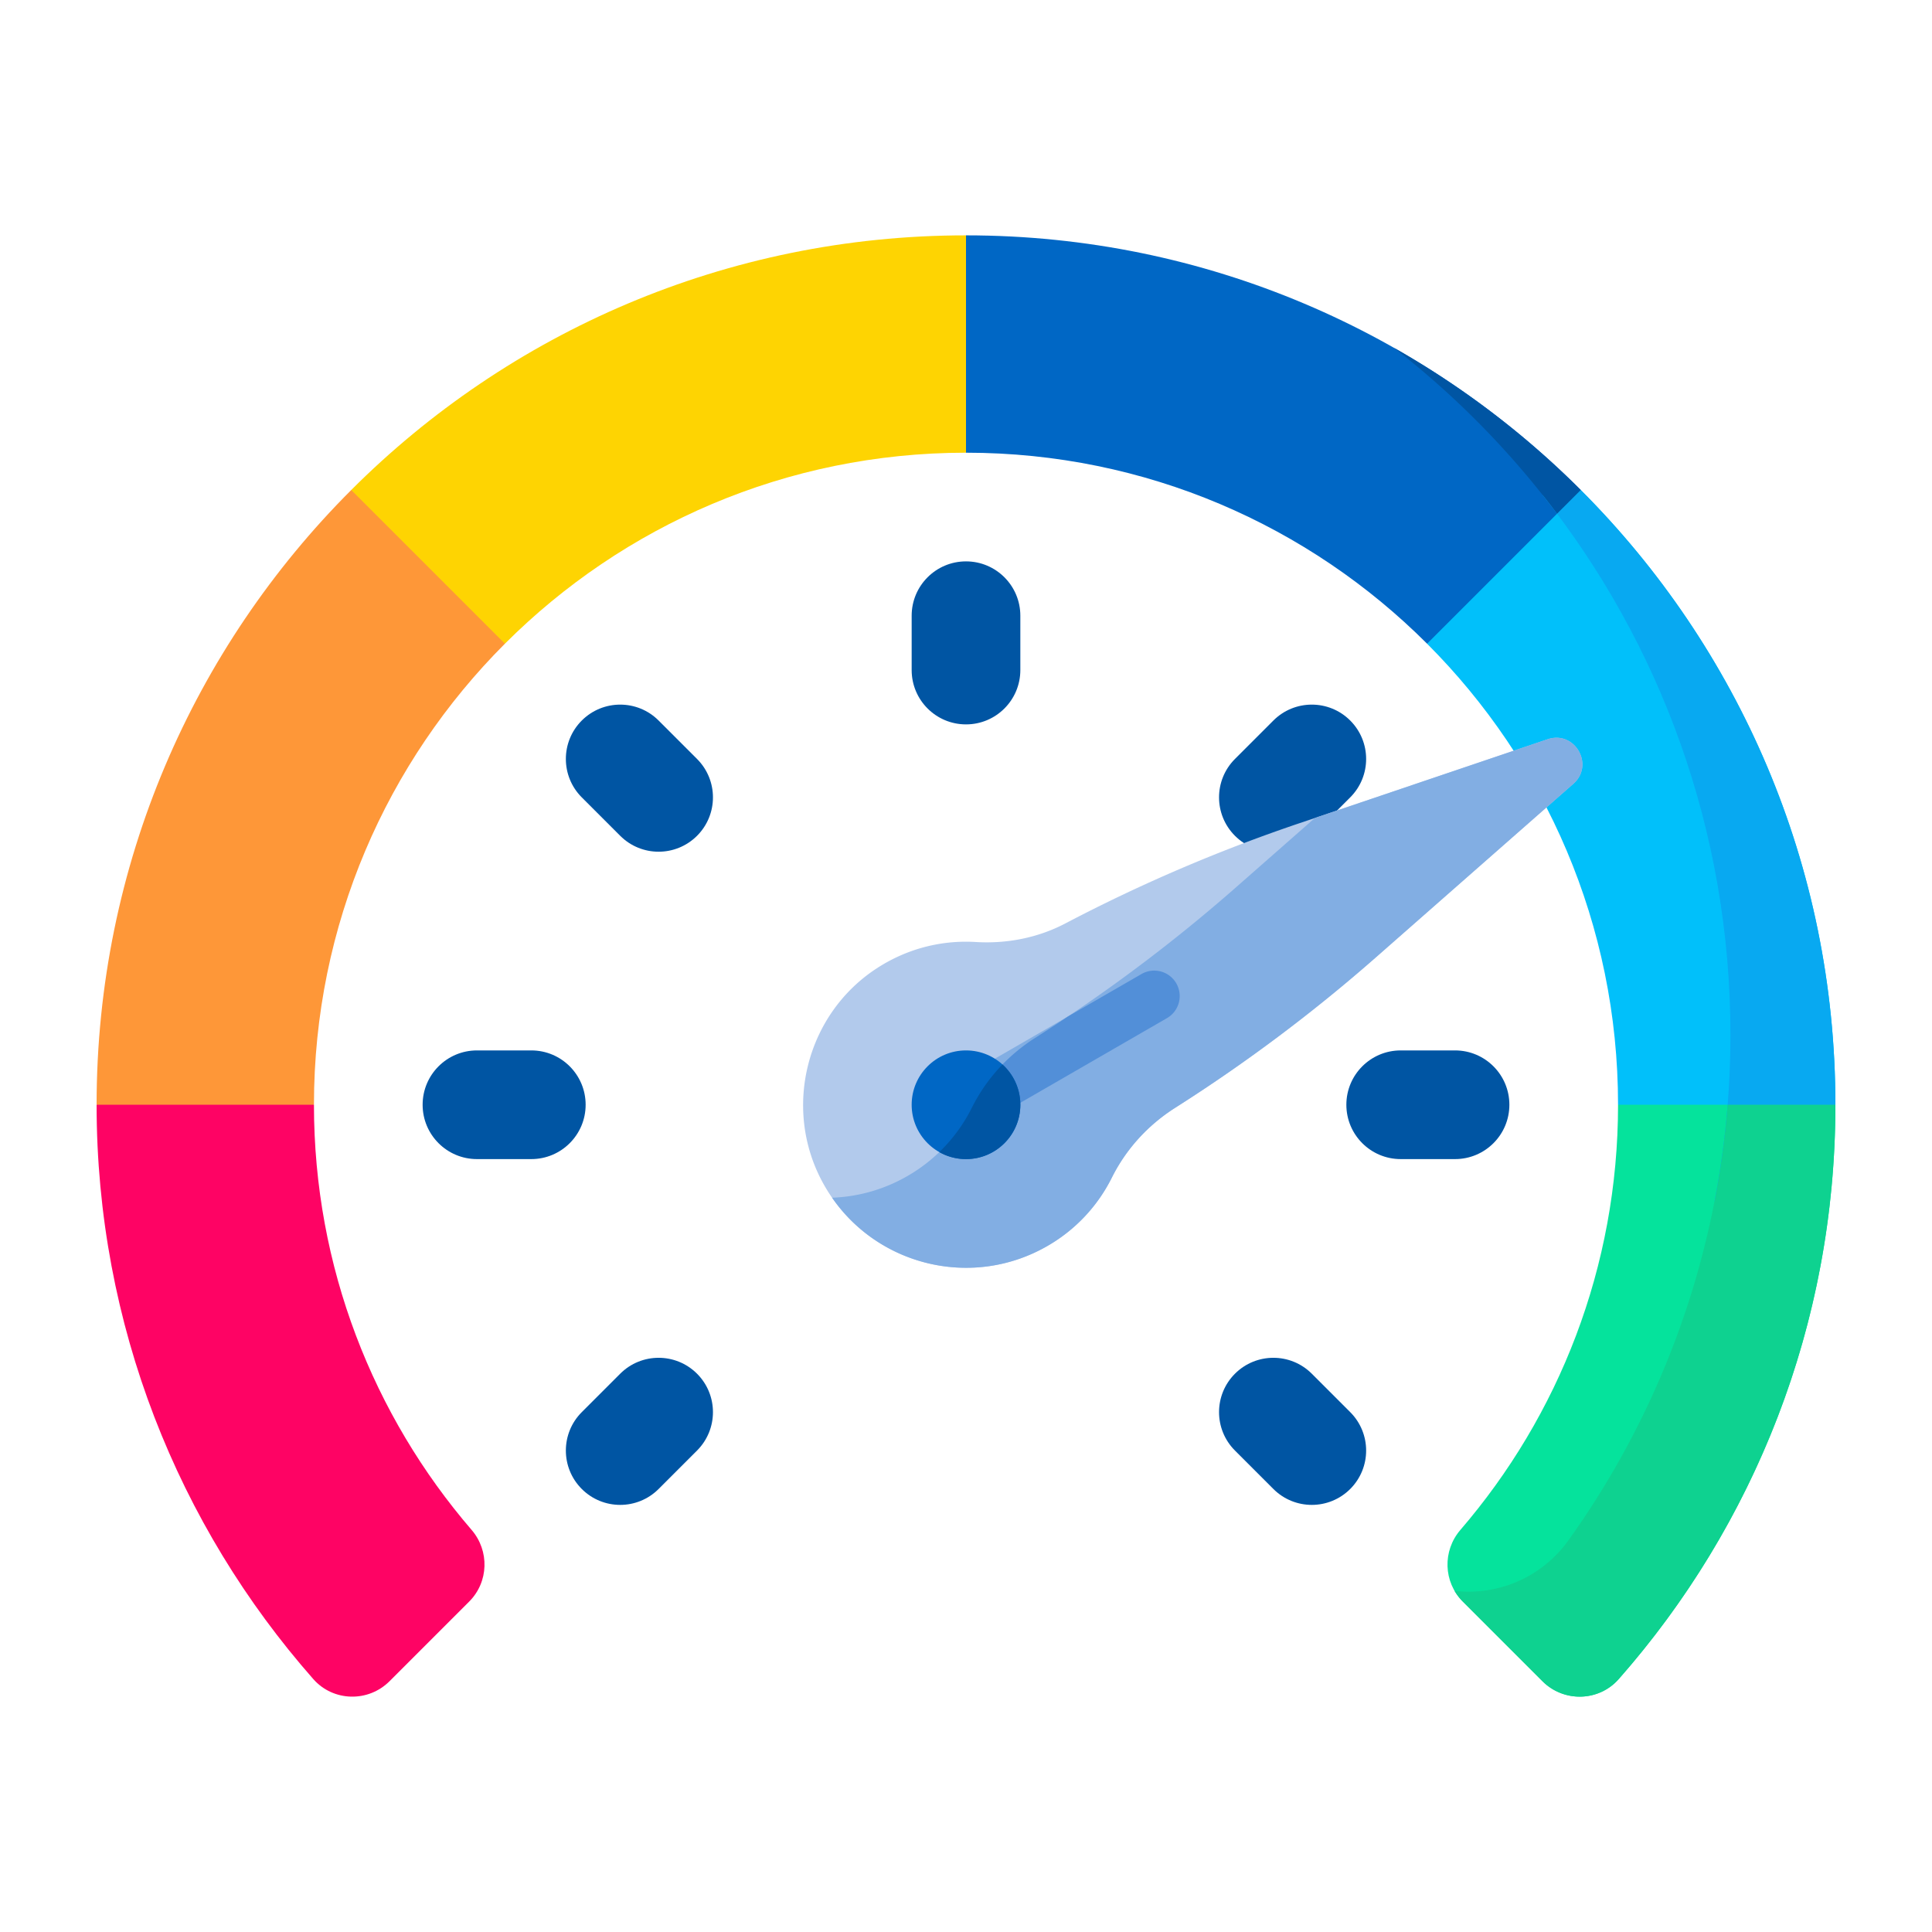
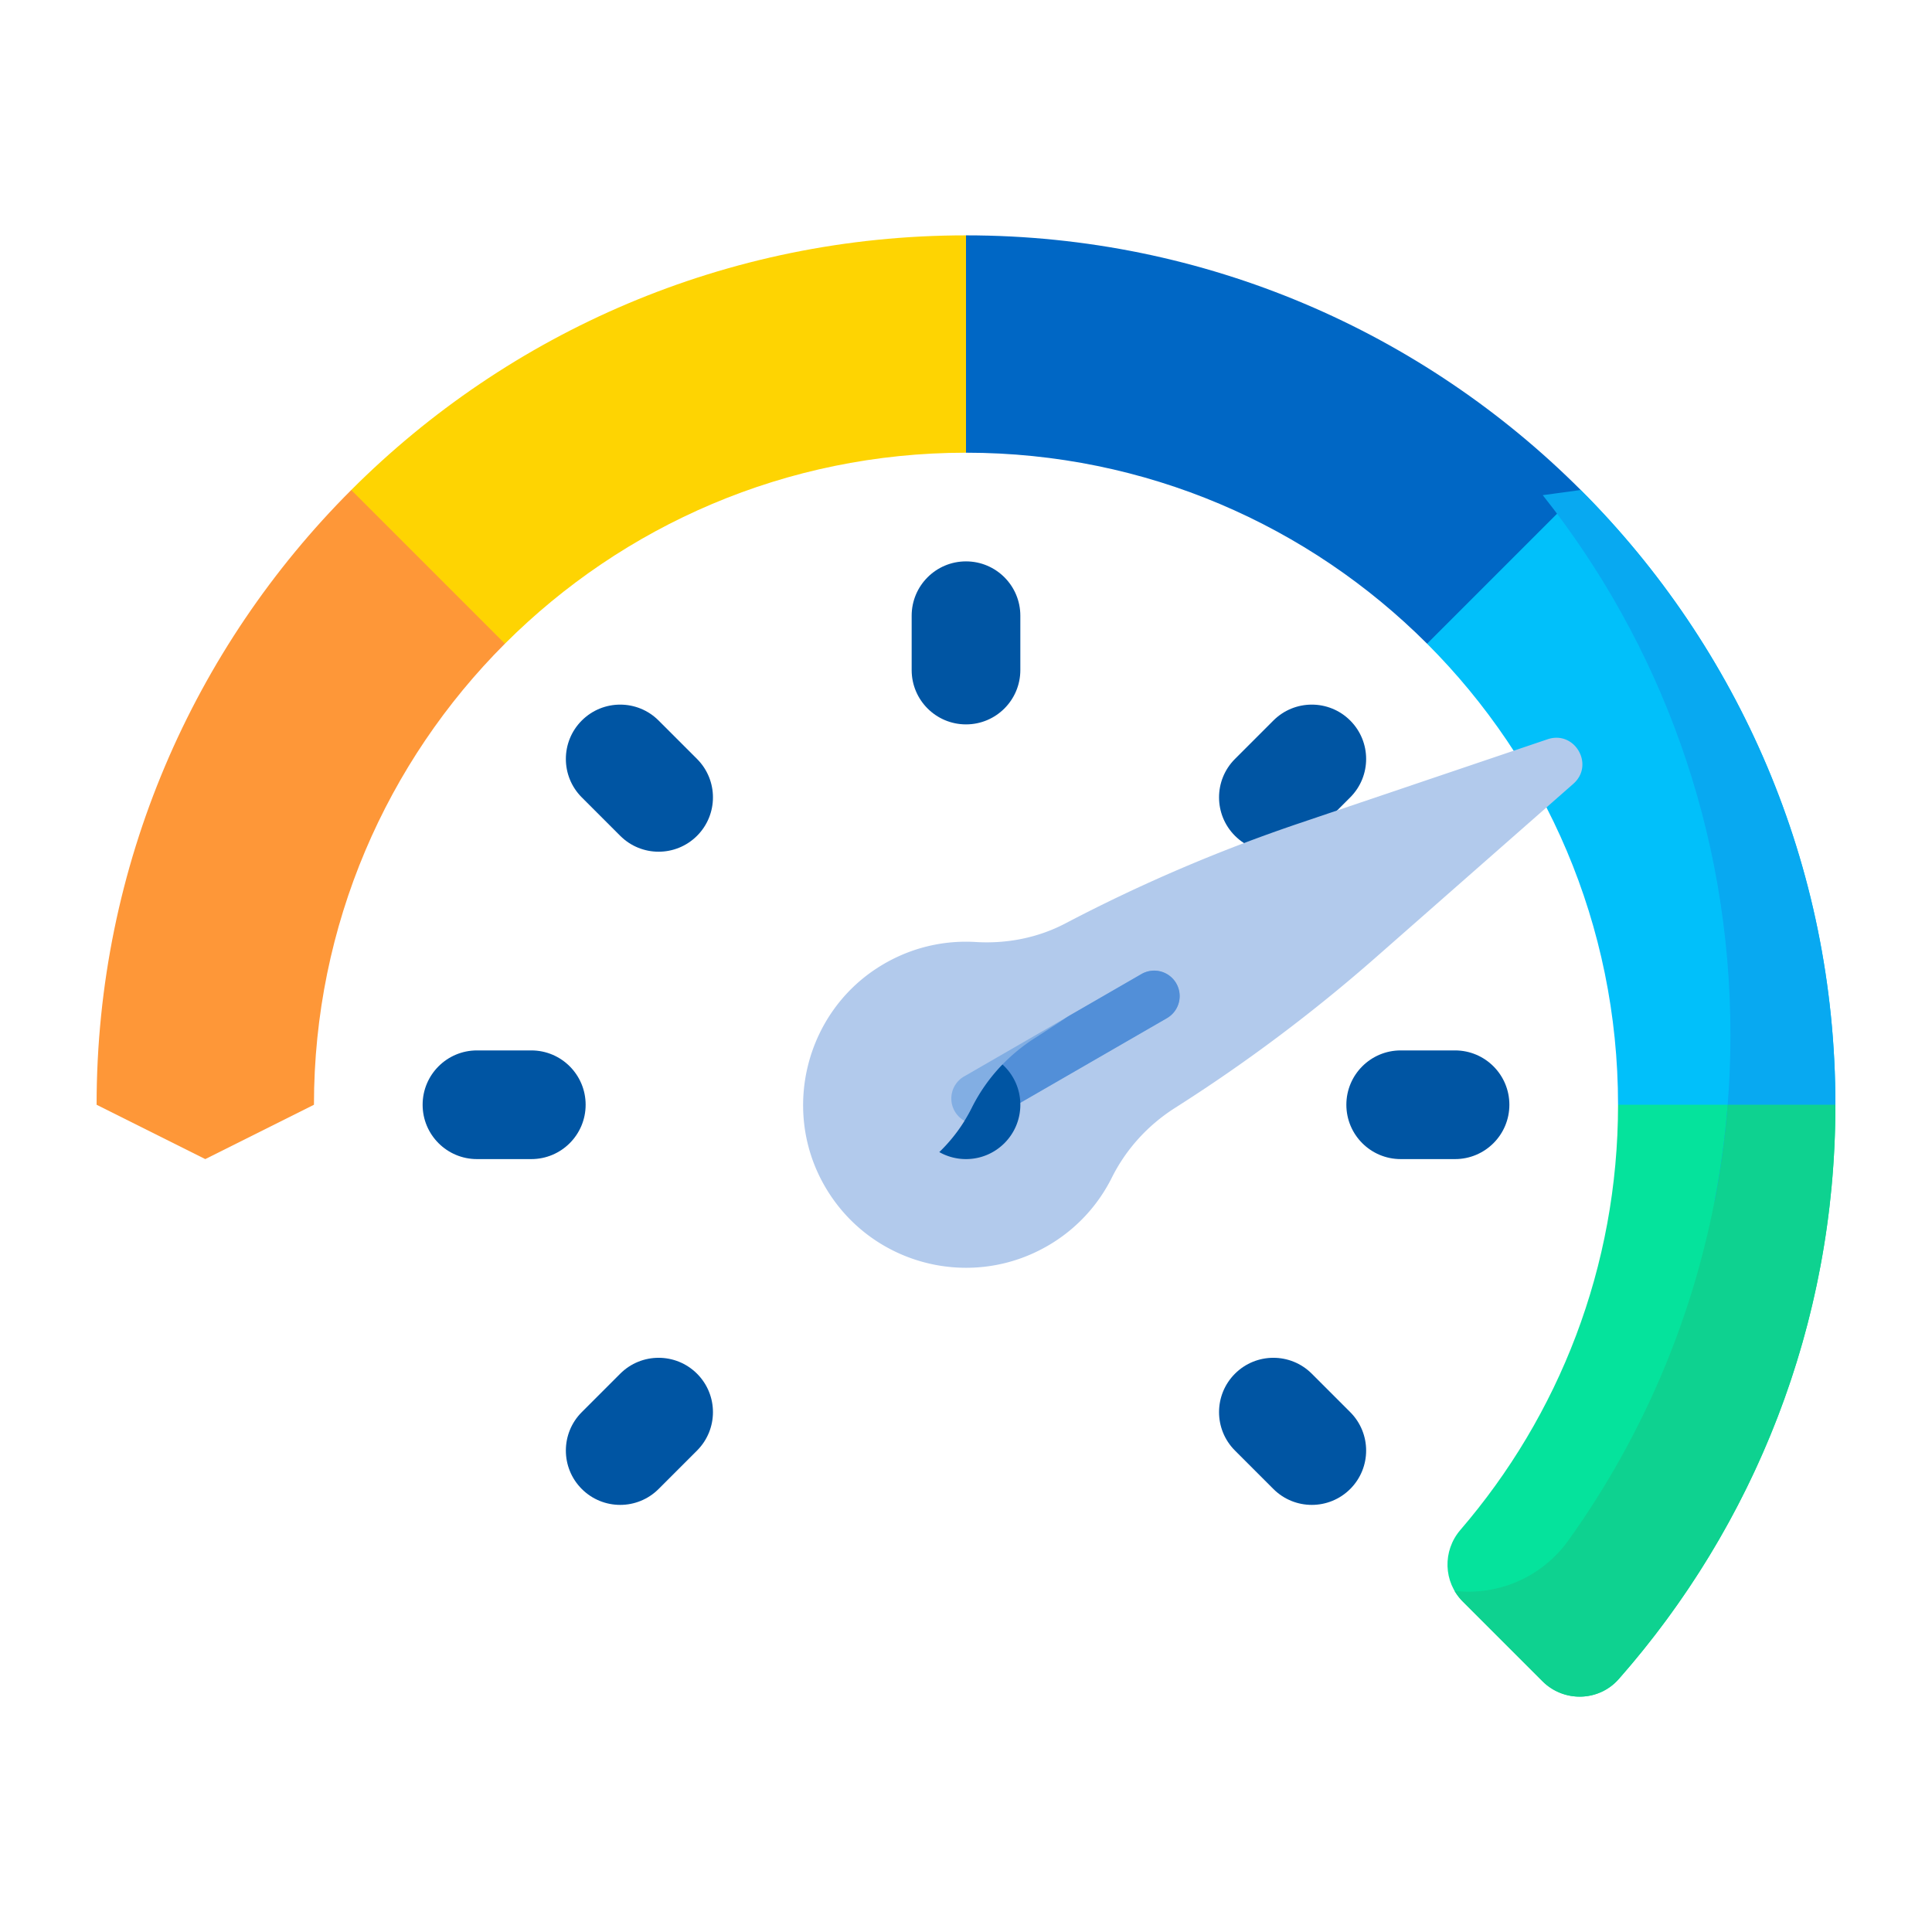
<svg xmlns="http://www.w3.org/2000/svg" version="1.1" width="512" height="512" x="0" y="0" viewBox="0 0 512 512" style="enable-background:new 0 0 512 512" xml:space="preserve" class="">
  <g transform="matrix(0.9,0,0,0.9,25.6,25.6)">
    <g fill="#0055a3">
      <path d="M256 184.857c-8.837 0-16-7.163-16-16v-16c0-8.837 7.163-16 16-16s16 7.163 16 16v16c0 8.837-7.163 16-16 16zM176.804 217.661c-6.248 6.248-16.379 6.248-22.627 0l-11.314-11.314c-6.248-6.248-6.248-16.379 0-22.627 6.248-6.248 16.379-6.248 22.627 0l11.314 11.314c6.248 6.248 6.248 16.379 0 22.627zM335.196 217.661c6.248 6.248 16.379 6.248 22.627 0l11.314-11.314c6.248-6.248 6.248-16.379 0-22.627-6.248-6.248-16.379-6.248-22.627 0l-11.314 11.314c-6.248 6.248-6.248 16.379 0 22.627zM144 296.857c0 8.837-7.163 16-16 16h-16c-8.837 0-16-7.163-16-16s7.163-16 16-16h16c8.837 0 16 7.163 16 16zM176.804 376.053c6.248 6.248 6.248 16.379 0 22.627l-11.314 11.314c-6.248 6.248-16.379 6.248-22.627 0-6.248-6.248-6.248-16.379 0-22.627l11.314-11.314c6.248-6.248 16.379-6.248 22.627 0zM368 296.857c0 8.837 7.163 16 16 16h16c8.837 0 16-7.163 16-16s-7.163-16-16-16h-16c-8.837 0-16 7.163-16 16zM335.196 376.053c-6.248 6.248-6.248 16.379 0 22.627l11.314 11.314c6.248 6.248 16.379 6.248 22.627 0 6.248-6.248 6.248-16.379 0-22.627l-11.314-11.314c-6.248-6.248-16.379-6.248-22.627 0z" fill="#0055a3" opacity="1" data-original="#0055a3" />
    </g>
    <path fill="#fe9738" d="M74.981 115.838C28.654 162.165 0 226.165 0 296.857l32 16 32-16c0-53.019 21.49-101.019 56.236-135.764L112 120.857z" opacity="1" data-original="#fe9738" />
    <path fill="#01c0fa" d="M512 296.857c0-70.692-28.654-134.692-74.981-181.019L400 120.857l-8.236 40.236C426.51 195.838 448 243.838 448 296.857l32 32z" opacity="1" data-original="#01c0fa" />
    <path fill="#fed402" d="m256 104.857 16-32-16-32c-70.692 0-134.692 28.654-181.019 74.981l45.255 45.255c34.745-34.746 82.745-56.236 135.764-56.236z" opacity="1" data-original="#fed402" />
-     <path fill="#fe0364" d="M63.812 465.976C24.093 420.874 0 361.679 0 296.857h64c0 47.828 17.488 91.572 46.419 125.185 5.306 6.165 5.049 15.346-.703 21.098l-23.46 23.46c-6.273 6.274-16.58 6.034-22.444-.624z" opacity="1" data-original="#fe0364" />
    <path fill="#05e39c" d="M512 296.857c0 64.822-24.093 124.017-63.812 169.119-5.864 6.658-16.171 6.898-22.445.624l-23.46-23.46c-5.752-5.752-6.009-14.933-.703-21.098C430.512 388.429 448 344.685 448 296.857z" opacity="1" data-original="#05e39c" />
    <path fill="#0067c5" d="M256 40.857v64c53.019 0 101.019 21.49 135.764 56.236l45.255-45.255C390.692 69.511 326.692 40.857 256 40.857z" opacity="1" data-original="#0067c5" />
    <path fill="#08a9f1" d="m437.019 115.838-11.195 1.518c34.605 43.656 55.27 98.865 55.27 158.898 0 16.762-1.612 33.148-4.687 49.011l3.593 3.593 32-32c0-70.693-28.654-134.693-74.981-181.02z" opacity="1" data-original="#08a9f1" />
    <path fill="#0ed290" d="M480.277 296.857c-3.791 47.599-20.601 91.53-46.869 128.23-8.017 11.201-21.041 16.336-33.546 14.914a15.446 15.446 0 0 0 2.421 3.14l23.46 23.46c6.273 6.273 16.581 6.034 22.445-.624C487.907 420.874 512 361.679 512 296.857z" opacity="1" data-original="#0ed290" />
-     <path fill="#0055a3" d="m430.037 122.82 6.982-6.982a257.008 257.008 0 0 0-55.016-41.876 257.504 257.504 0 0 1 48.034 48.858z" opacity="1" data-original="#0055a3" />
    <path fill="#b2caec" d="M298.936 318.326c4.21-8.439 10.687-15.51 18.647-20.566a477.33 477.33 0 0 0 59.207-44.397l58.037-51.005c6.344-5.575.424-15.829-7.576-13.123l-73.19 24.759a477.386 477.386 0 0 0-68.796 29.466c-8.125 4.262-17.256 6.029-26.415 5.476-10.054-.608-20.423 1.936-29.575 8.044-20.288 13.539-27.135 40.669-15.75 62.239 12.781 24.215 42.978 32.771 66.473 19.206a47.754 47.754 0 0 0 18.938-20.099z" opacity="1" data-original="#b2caec" />
-     <path fill="#82aee3" d="m427.252 189.236-68.518 23.179-23.15 20.345a477.43 477.43 0 0 1-59.207 44.397c-7.961 5.056-14.438 12.127-18.647 20.566a47.776 47.776 0 0 1-18.936 20.1 47.786 47.786 0 0 1-22.225 6.407c14.077 20.328 41.638 26.78 63.433 14.197a47.77 47.77 0 0 0 18.936-20.1c4.21-8.439 10.687-15.51 18.647-20.566a477.33 477.33 0 0 0 59.207-44.397l58.037-51.005c6.343-5.575.423-15.829-7.577-13.123z" opacity="1" data-original="#82aee3" />
    <path fill="#82aee3" d="M259.188 302.522a7.5 7.5 0 0 1-3.757-13.996l52.245-30.164a7.5 7.5 0 0 1 7.5 12.99l-52.245 30.164a7.476 7.476 0 0 1-3.743 1.006z" opacity="1" data-original="#82aee3" />
    <path fill="#528fd8" d="M317.921 261.107a7.5 7.5 0 0 0-10.245-2.745l-21.621 12.483a474.755 474.755 0 0 1-9.678 6.312c-7.961 5.056-14.438 12.127-18.647 20.566a47.79 47.79 0 0 1-2.16 3.871 7.536 7.536 0 0 0 3.619.928 7.465 7.465 0 0 0 3.743-1.006l52.245-30.164a7.501 7.501 0 0 0 2.744-10.245z" opacity="1" data-original="#528fd8" />
-     <circle cx="256" cy="296.857" r="16" fill="#0067c5" opacity="1" data-original="#0067c5" />
    <path fill="#0055a3" d="M248.138 310.795a15.921 15.921 0 0 0 7.862 2.062c8.837 0 16-7.163 16-16a15.96 15.96 0 0 0-5.256-11.856 51.112 51.112 0 0 0-9.015 12.722 47.756 47.756 0 0 1-9.591 13.072z" opacity="1" data-original="#0055a3" />
  </g>
</svg>